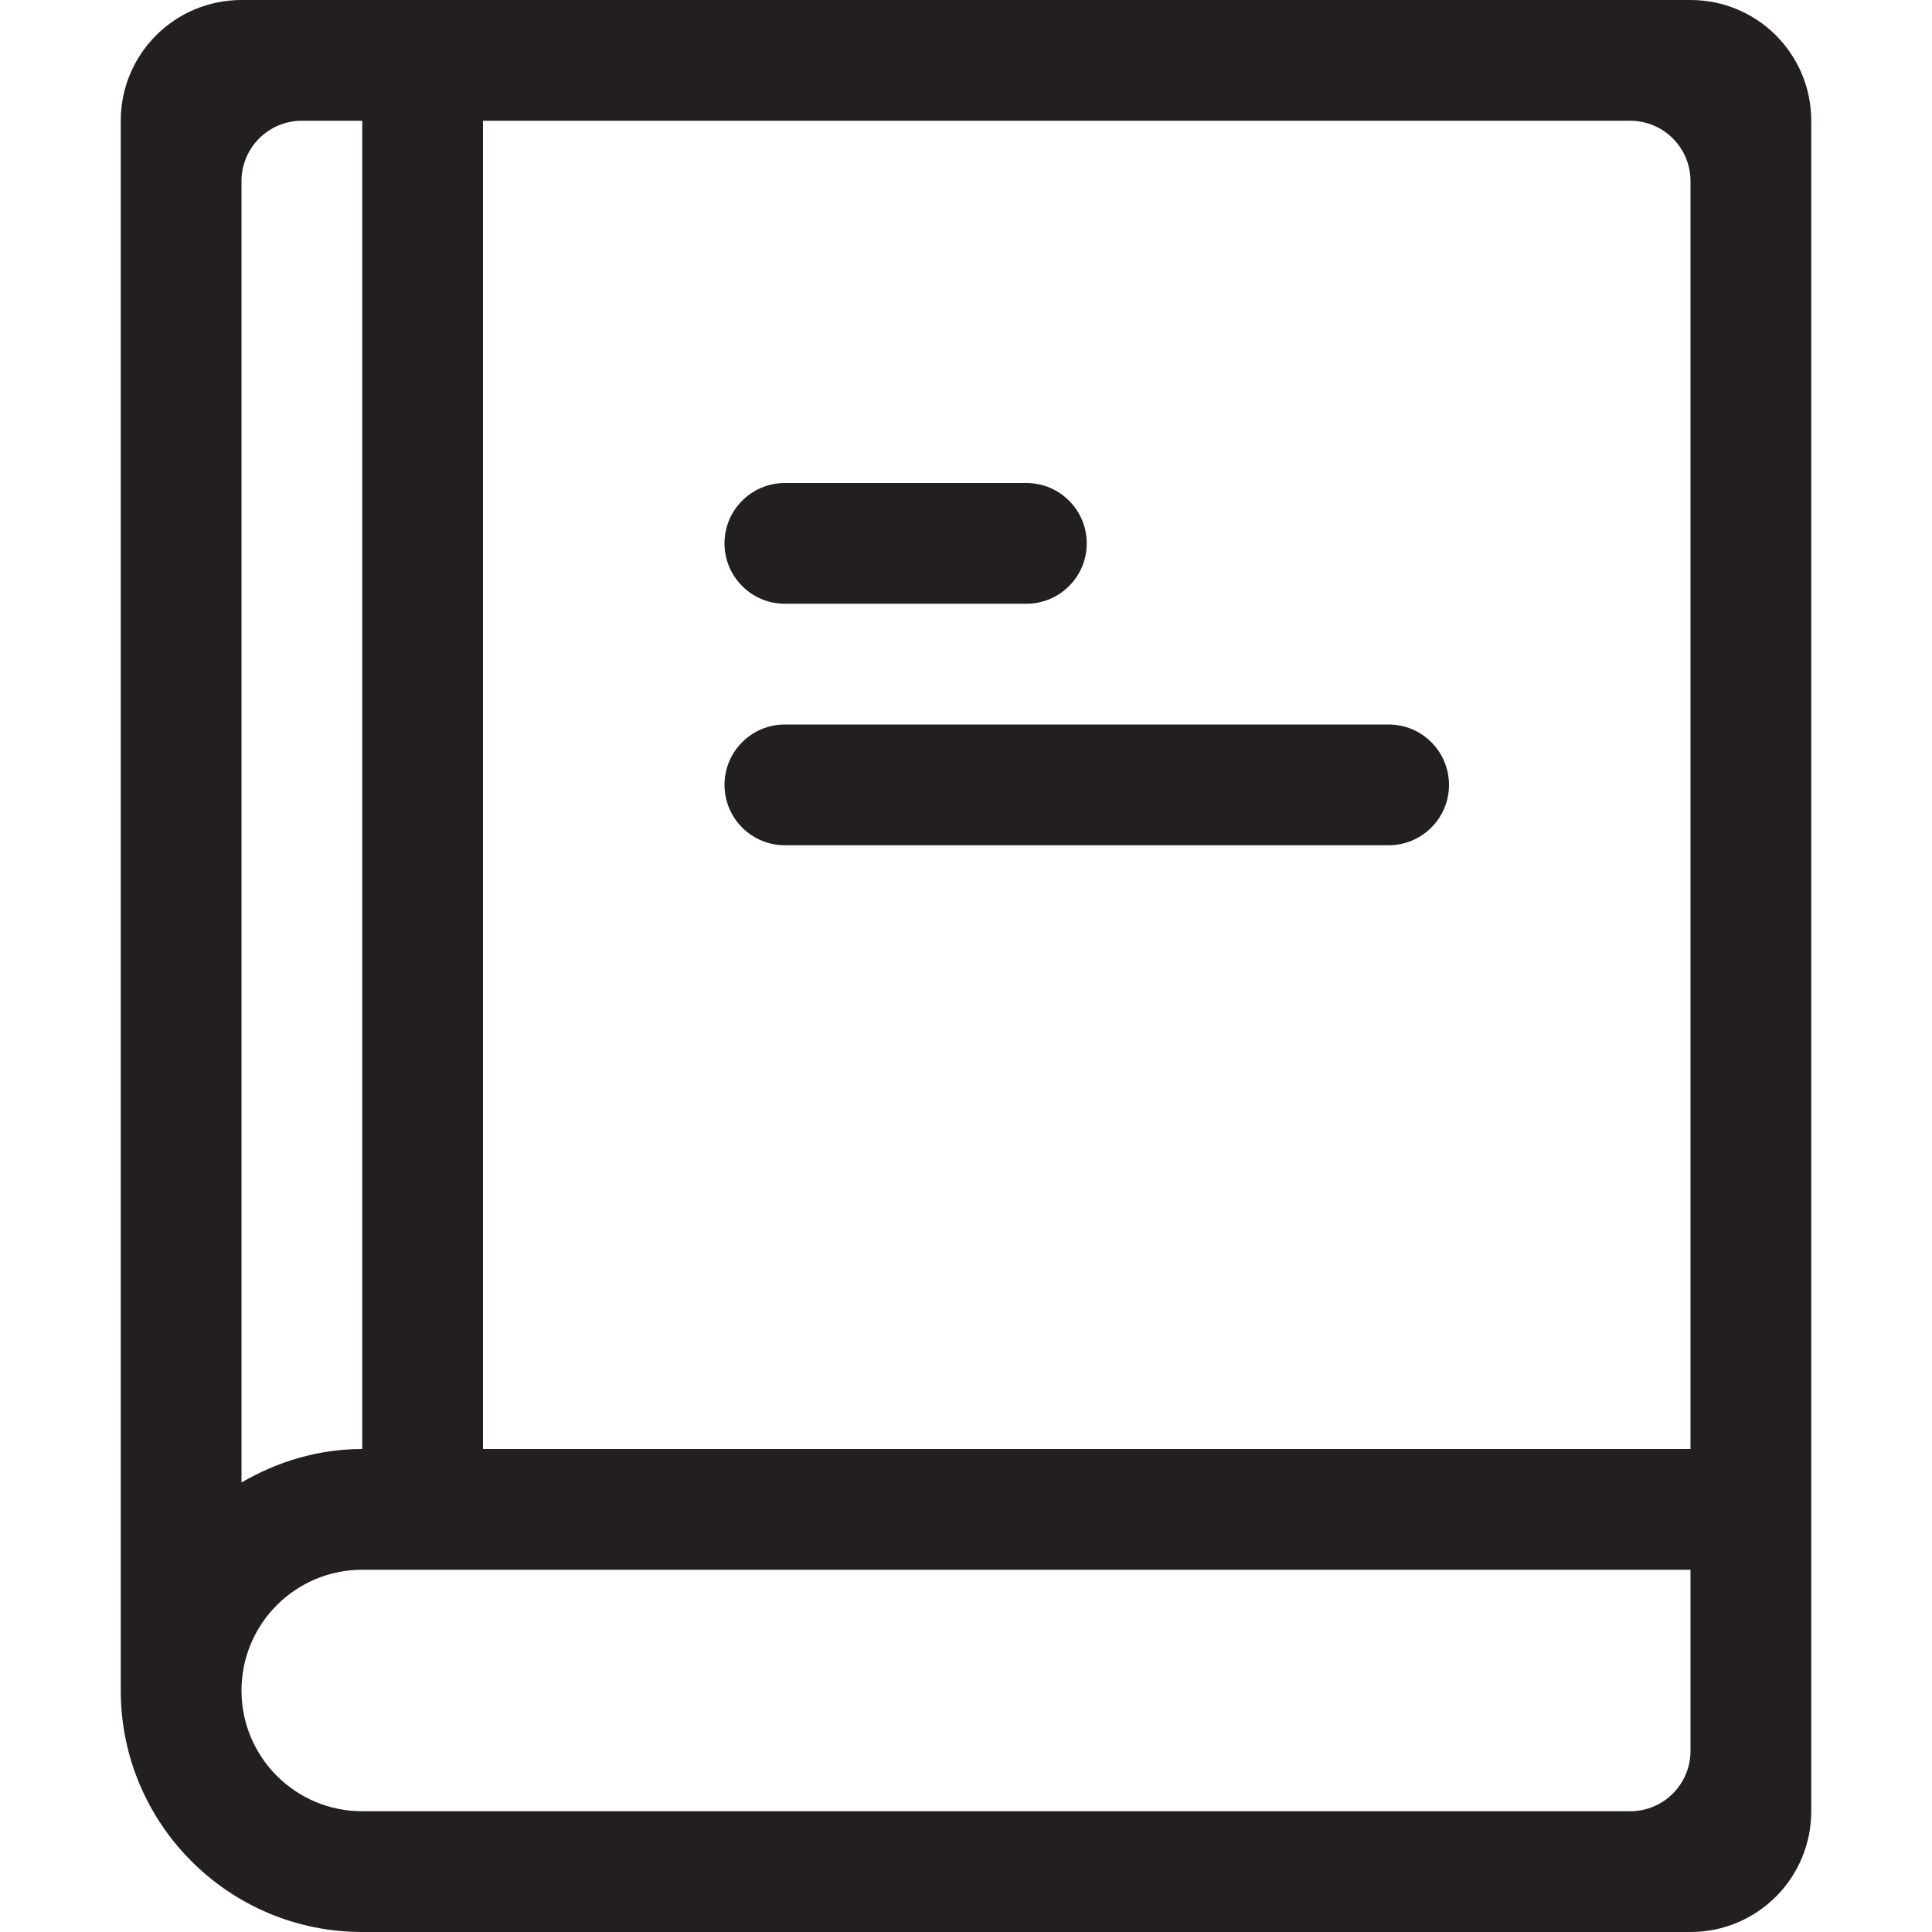
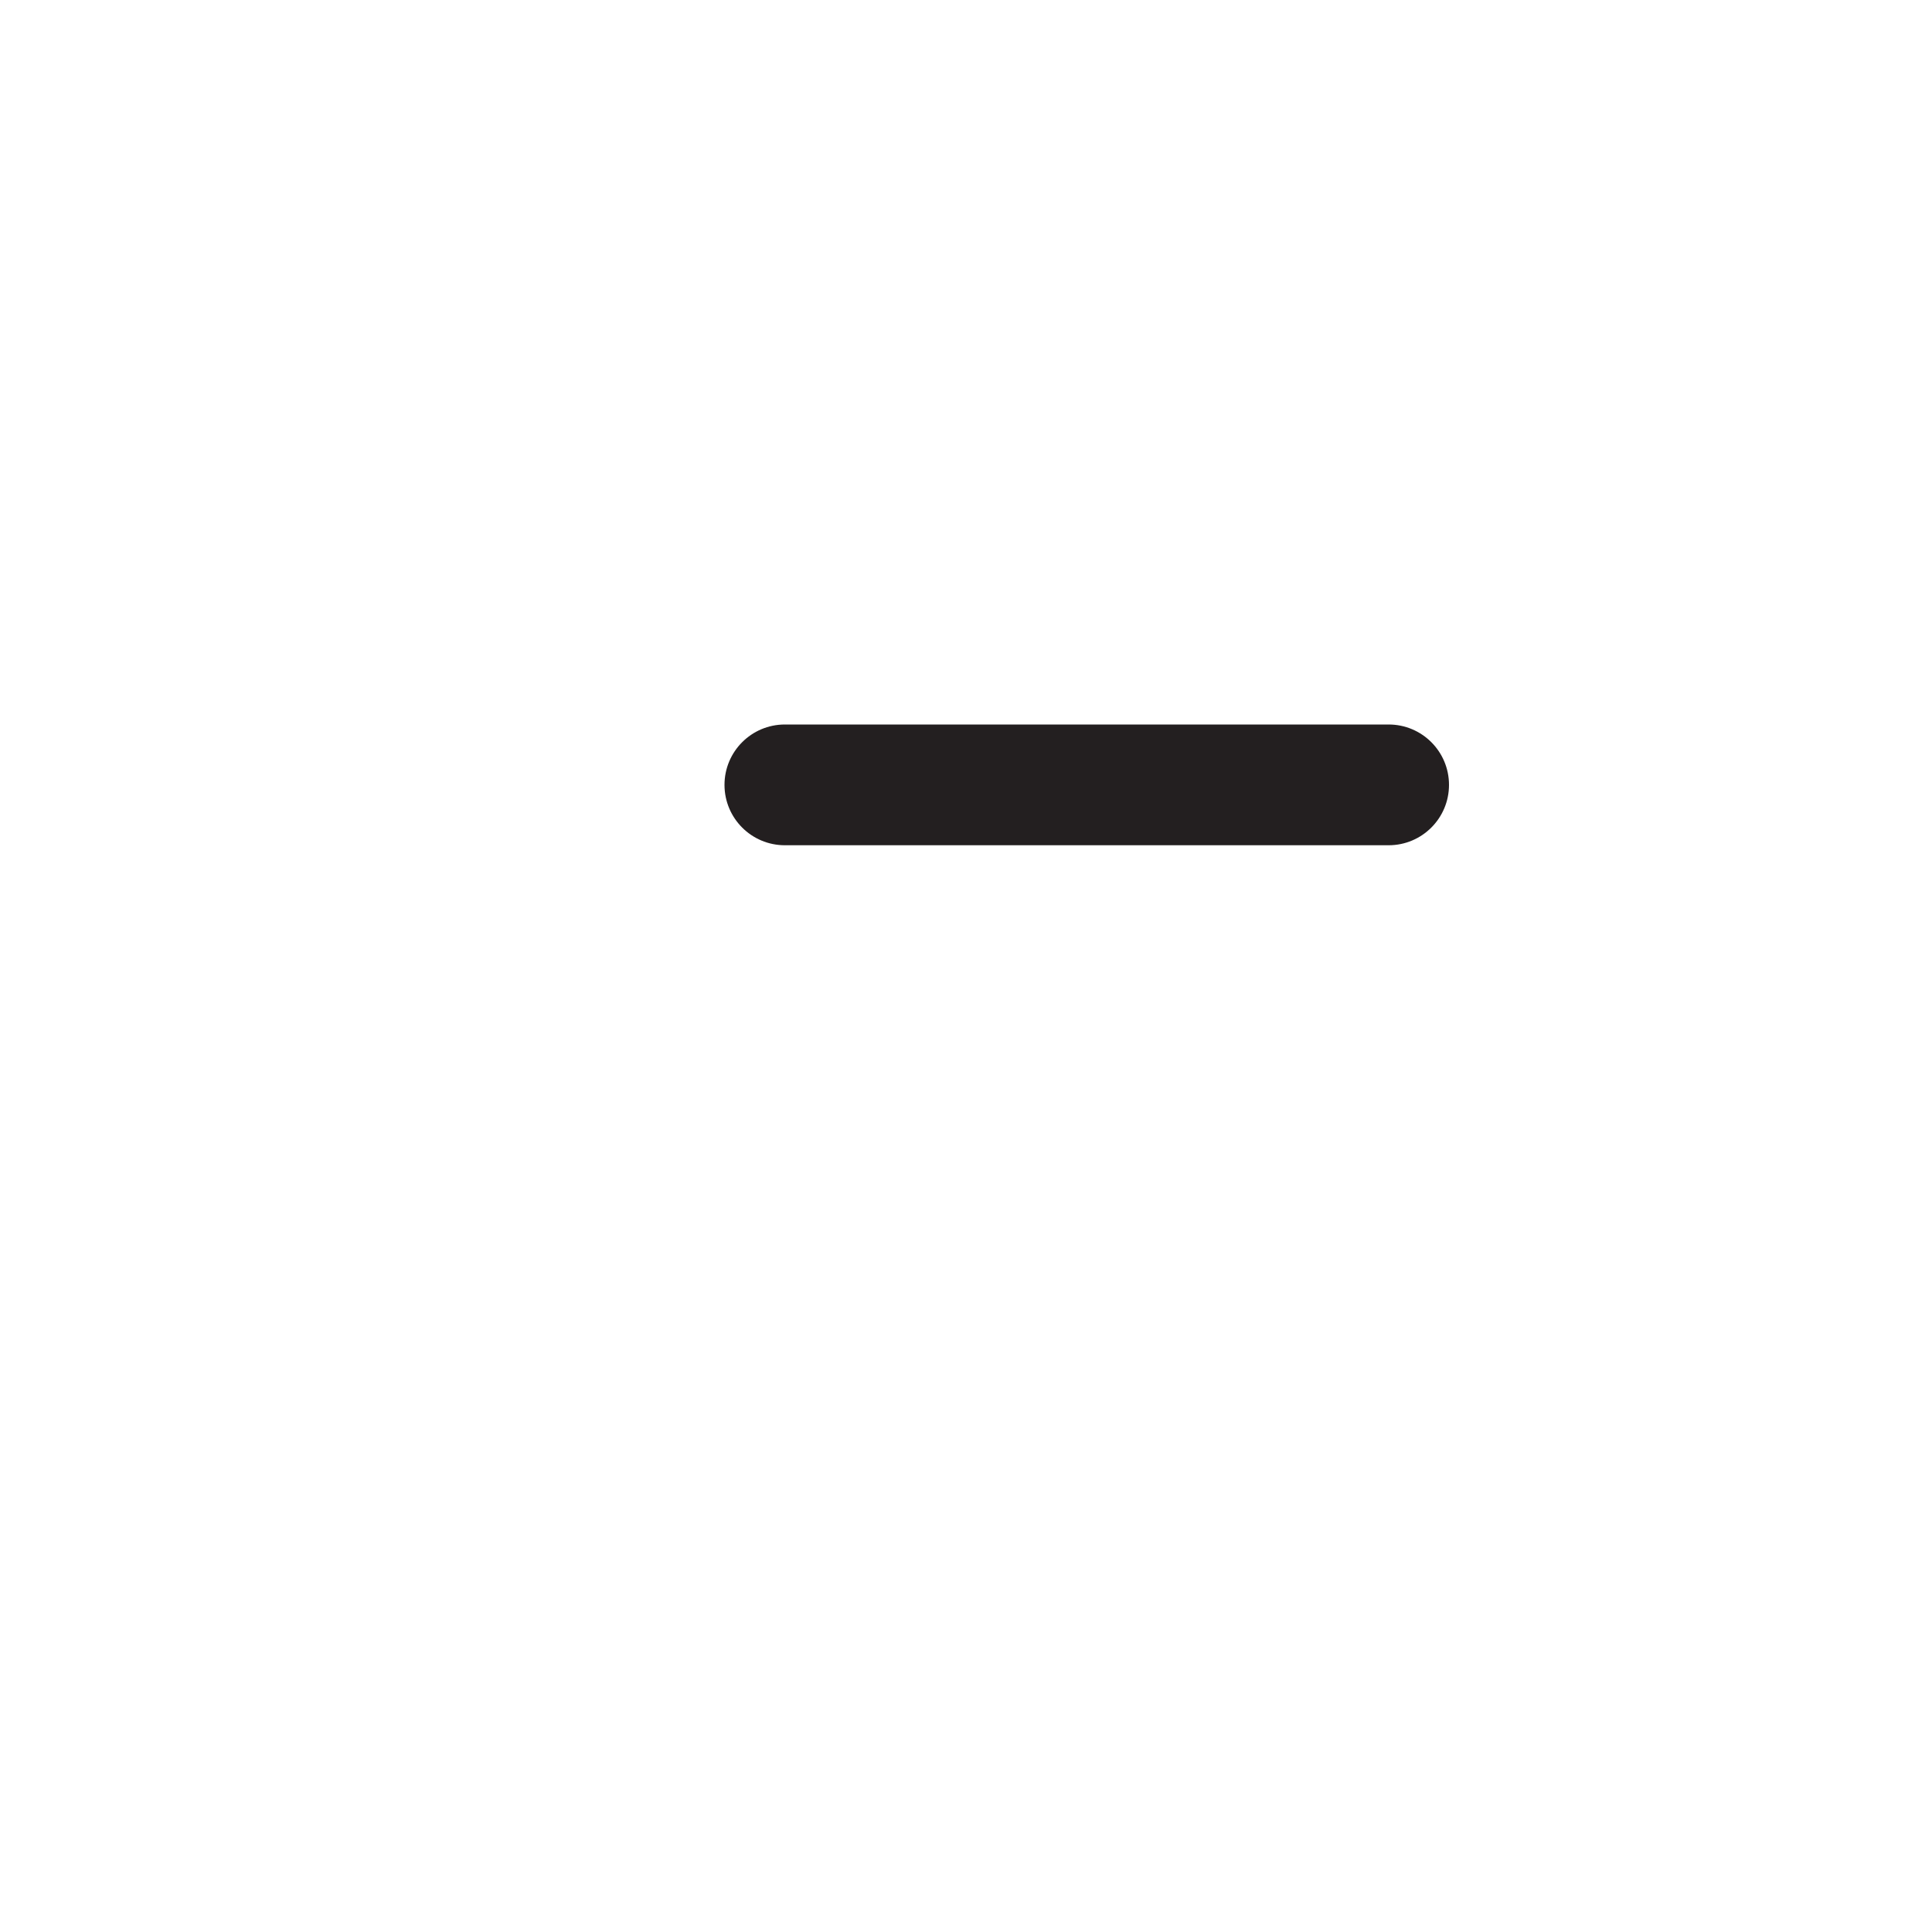
<svg xmlns="http://www.w3.org/2000/svg" version="1.0" id="Layer_1" x="0px" y="0px" width="64px" height="64px" viewBox="0 0 64 64" enable-background="new 0 0 64 64" xml:space="preserve">
  <g>
-     <path fill="#231F20" d="M56,0H8C5.789,0,4,1.789,4,4v52c0,4.418,3.582,8,8,8h44c2.211,0,4-1.789,4-4V4C60,1.789,58.211,0,56,0z    M8,6c0-1.105,0.895-2,2-2h2v44c-1.465,0-2.818,0.422-4,1.109V6z M56,58c0,1.105-0.895,2-2,2H12c-2.209,0-4-1.791-4-4s1.791-4,4-4   h44V58z M56,48H16V4h38c1.105,0,2,0.895,2,2V48z" />
-     <path fill="#231F20" d="M26,20h8c1.105,0,2-0.895,2-2s-0.895-2-2-2h-8c-1.105,0-2,0.895-2,2S24.895,20,26,20z" />
    <path fill="#231F20" d="M46,24H26c-1.105,0-2,0.895-2,2s0.895,2,2,2h20c1.105,0,2-0.895,2-2S47.105,24,46,24z" />
  </g>
</svg>